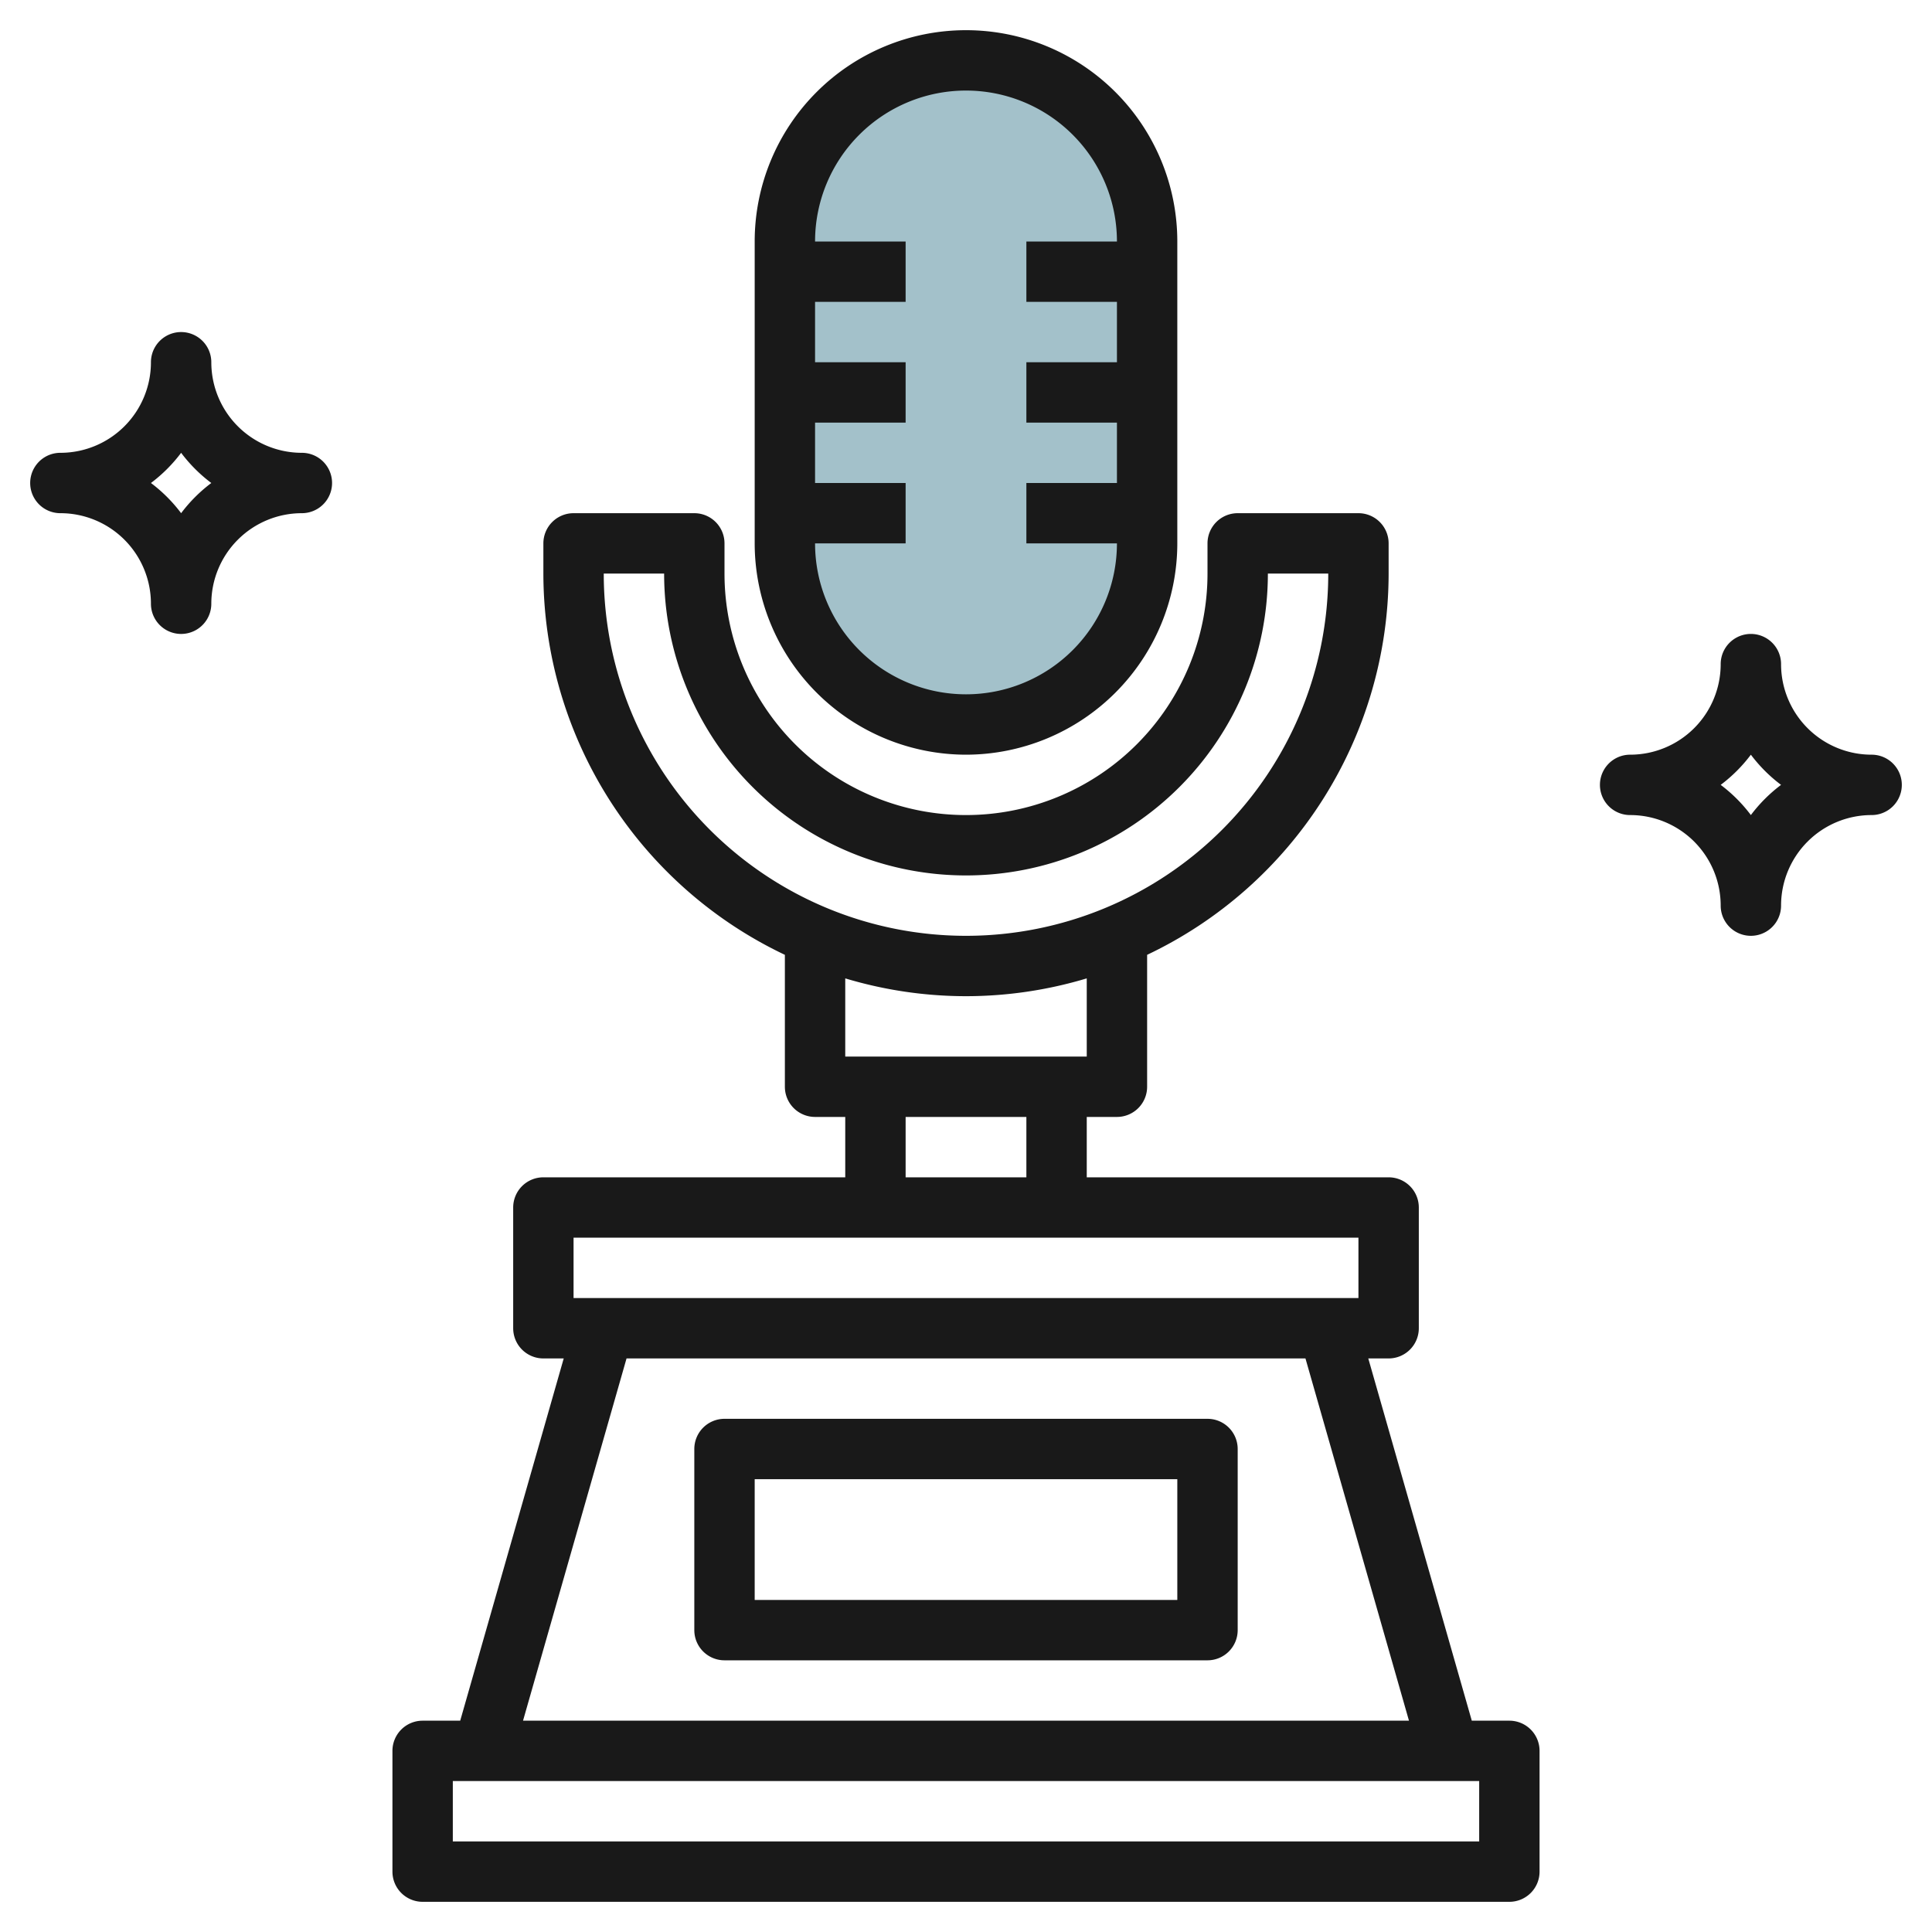
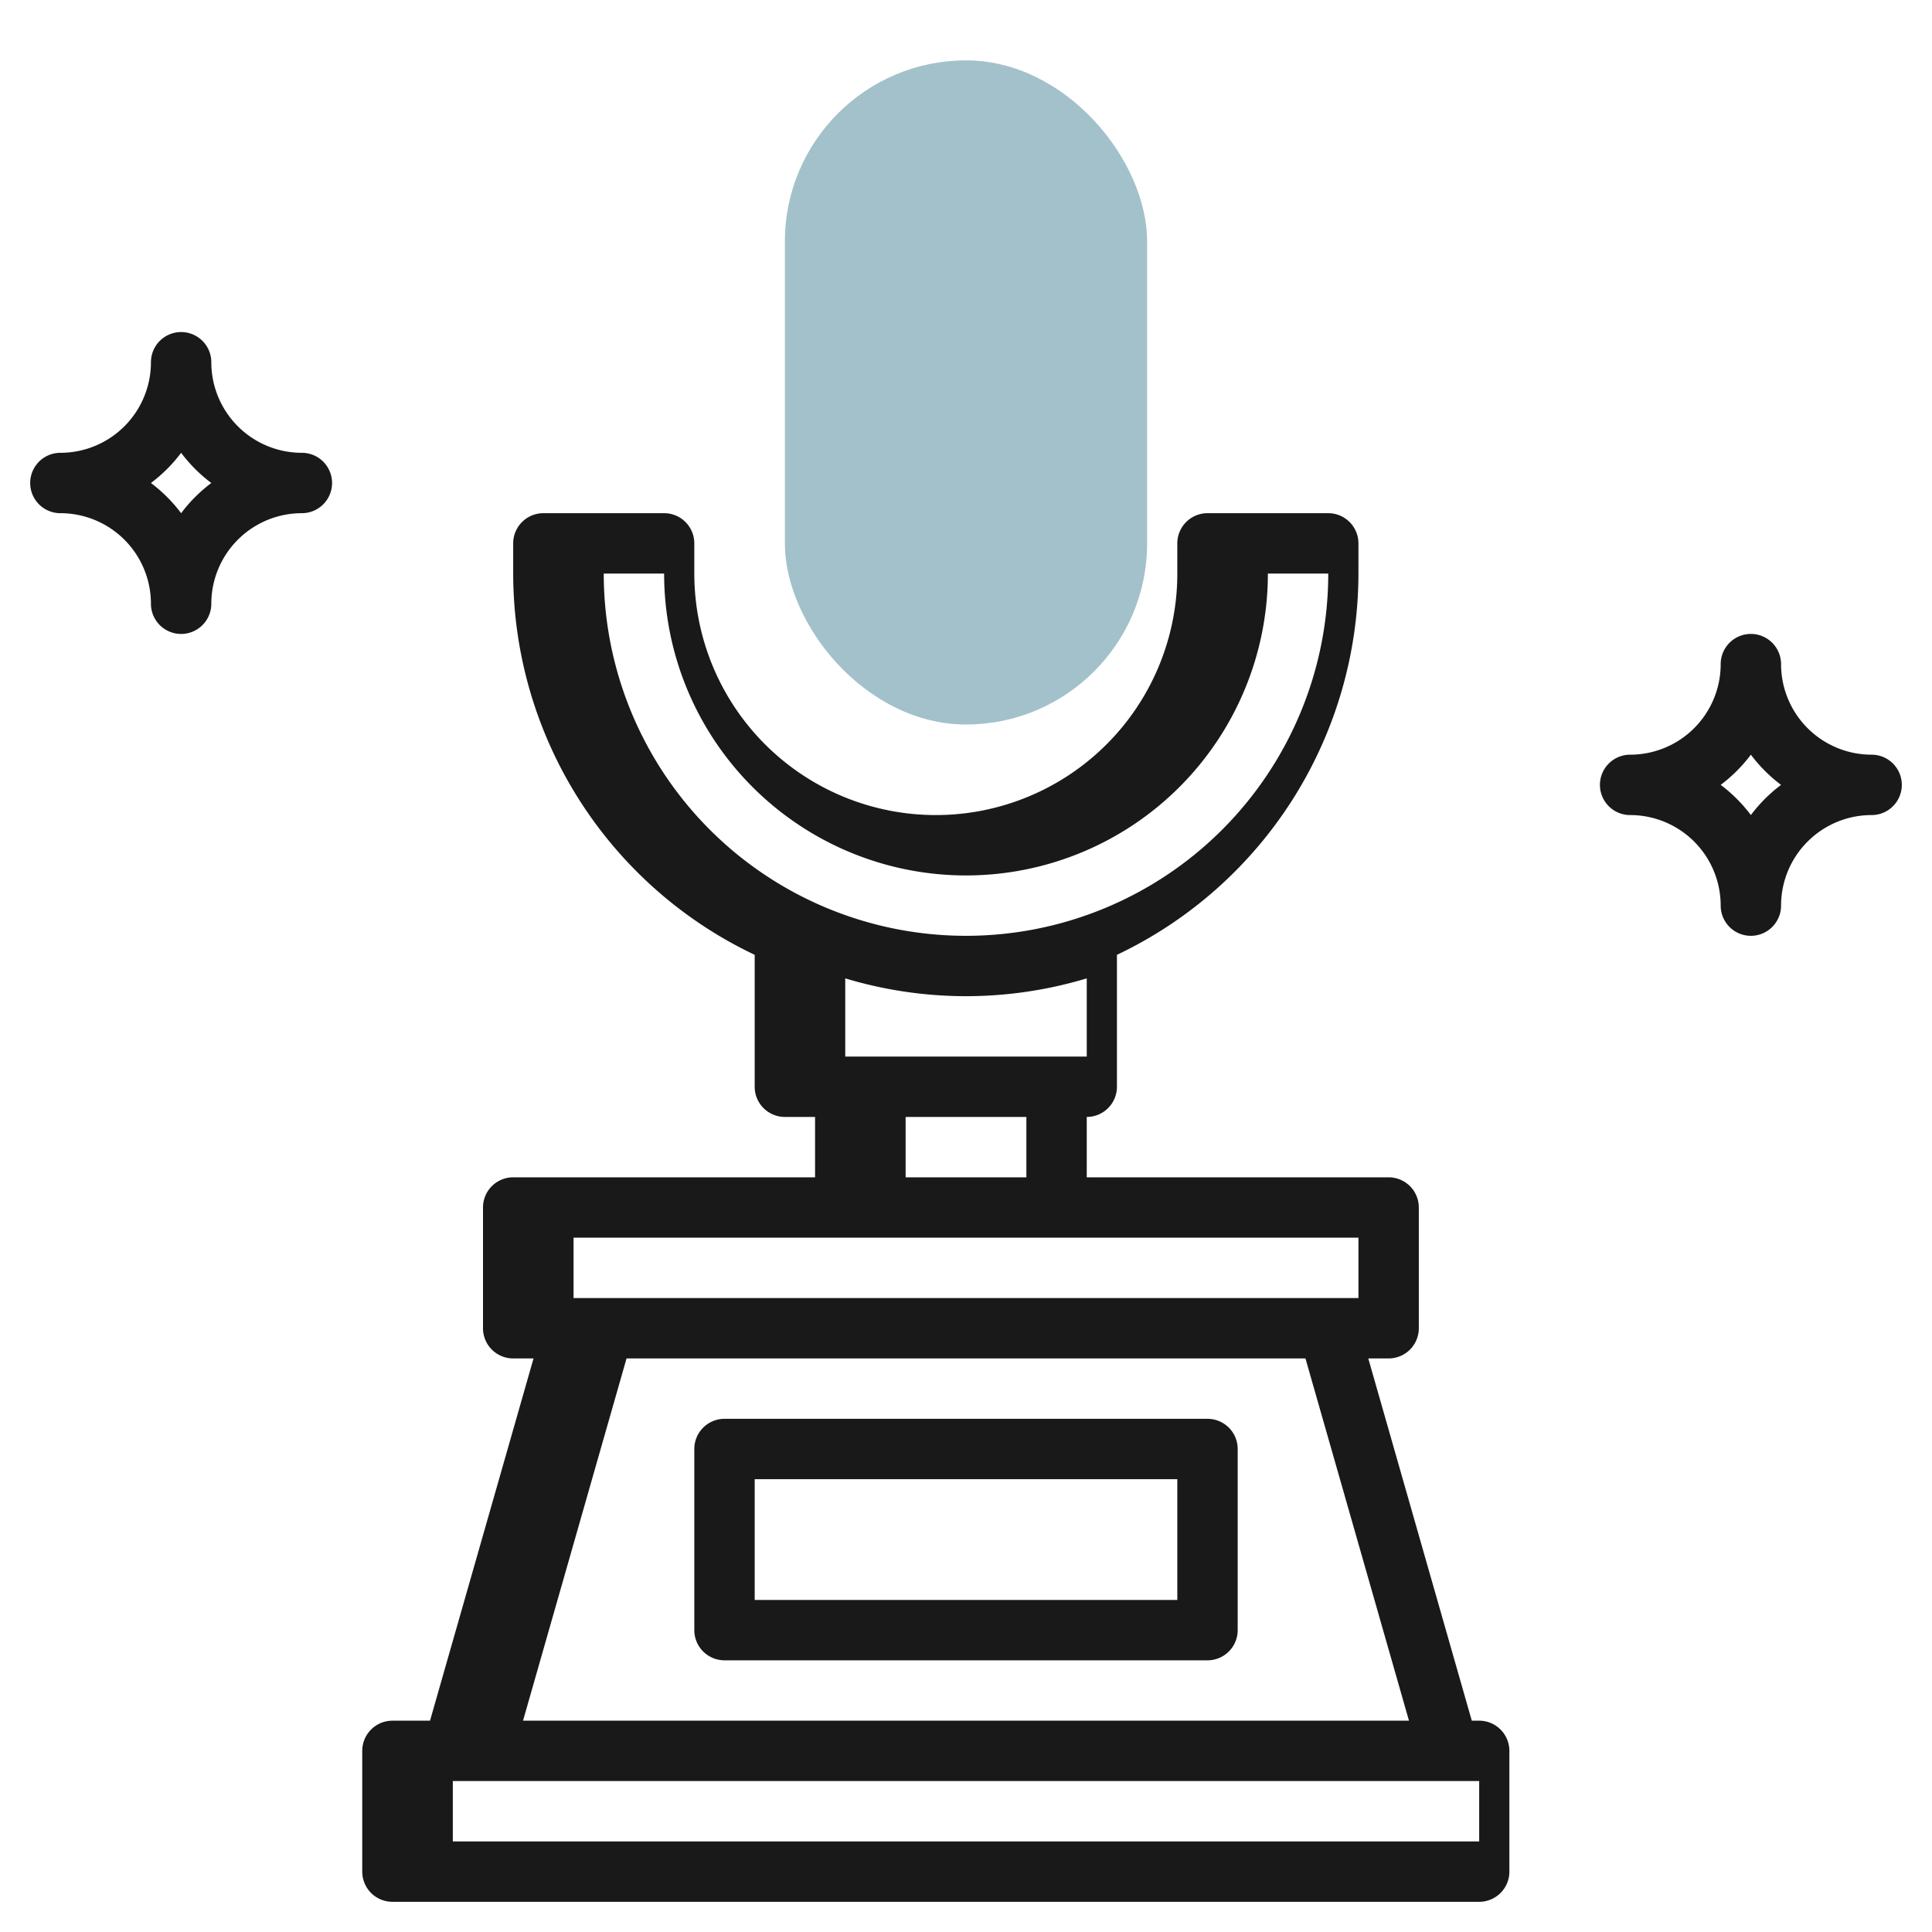
<svg xmlns="http://www.w3.org/2000/svg" id="Layer_3" height="512" viewBox="0 0 64 64" width="512" data-name="Layer 3">
  <rect fill="#a3c1ca" height="22" rx="6" width="12" x="26" y="2" />
  <g fill="#191919">
-     <path d="m50 57h-1.245l-3.429-12h.674a1 1 0 0 0 1-1v-4a1 1 0 0 0 -1-1h-10v-2h1a1 1 0 0 0 1-1v-4.37a14 14 0 0 0 8-12.63v-1a1 1 0 0 0 -1-1h-4a1 1 0 0 0 -1 1v1a8 8 0 0 1 -16 0v-1a1 1 0 0 0 -1-1h-4a1 1 0 0 0 -1 1v1a14 14 0 0 0 8 12.63v4.37a1 1 0 0 0 1 1h1v2h-10a1 1 0 0 0 -1 1v4a1 1 0 0 0 1 1h.674l-3.429 12h-1.245a1 1 0 0 0 -1 1v4a1 1 0 0 0 1 1h36a1 1 0 0 0 1-1v-4a1 1 0 0 0 -1-1zm-30-38h2a10 10 0 0 0 20 0h2a12 12 0 0 1 -24 0zm12 14a13.917 13.917 0 0 0 4-.59v2.59h-8v-2.59a13.917 13.917 0 0 0 4 .59zm-2 4h4v2h-4zm-11 4h26v2h-26zm1.755 4h22.49l3.429 12h-29.348zm28.245 16h-34v-2h34z" />
+     <path d="m50 57h-1.245l-3.429-12h.674a1 1 0 0 0 1-1v-4a1 1 0 0 0 -1-1h-10v-2a1 1 0 0 0 1-1v-4.37a14 14 0 0 0 8-12.63v-1a1 1 0 0 0 -1-1h-4a1 1 0 0 0 -1 1v1a8 8 0 0 1 -16 0v-1a1 1 0 0 0 -1-1h-4a1 1 0 0 0 -1 1v1a14 14 0 0 0 8 12.63v4.37a1 1 0 0 0 1 1h1v2h-10a1 1 0 0 0 -1 1v4a1 1 0 0 0 1 1h.674l-3.429 12h-1.245a1 1 0 0 0 -1 1v4a1 1 0 0 0 1 1h36a1 1 0 0 0 1-1v-4a1 1 0 0 0 -1-1zm-30-38h2a10 10 0 0 0 20 0h2a12 12 0 0 1 -24 0zm12 14a13.917 13.917 0 0 0 4-.59v2.59h-8v-2.59a13.917 13.917 0 0 0 4 .59zm-2 4h4v2h-4zm-11 4h26v2h-26zm1.755 4h22.49l3.429 12h-29.348zm28.245 16h-34v-2h34z" />
    <path d="m40 47h-16a1 1 0 0 0 -1 1v6a1 1 0 0 0 1 1h16a1 1 0 0 0 1-1v-6a1 1 0 0 0 -1-1zm-1 6h-14v-4h14z" />
    <path d="m62 25a3 3 0 0 1 -3-3 1 1 0 0 0 -2 0 3 3 0 0 1 -3 3 1 1 0 0 0 0 2 3 3 0 0 1 3 3 1 1 0 0 0 2 0 3 3 0 0 1 3-3 1 1 0 0 0 0-2zm-4 2a5.017 5.017 0 0 0 -1-1 5.017 5.017 0 0 0 1-1 5.017 5.017 0 0 0 1 1 5.017 5.017 0 0 0 -1 1z" />
    <path d="m10 15a3 3 0 0 1 -3-3 1 1 0 0 0 -2 0 3 3 0 0 1 -3 3 1 1 0 0 0 0 2 3 3 0 0 1 3 3 1 1 0 0 0 2 0 3 3 0 0 1 3-3 1 1 0 0 0 0-2zm-4 2a5.017 5.017 0 0 0 -1-1 5.017 5.017 0 0 0 1-1 5.017 5.017 0 0 0 1 1 5.017 5.017 0 0 0 -1 1z" />
-     <path d="m32 25a7.009 7.009 0 0 0 7-7v-10a7 7 0 0 0 -14 0v10a7.009 7.009 0 0 0 7 7zm-5-9v-2h3v-2h-3v-2h3v-2h-3a5 5 0 0 1 10 0h-3v2h3v2h-3v2h3v2h-3v2h3a5 5 0 0 1 -10 0h3v-2z" />
  </g>
</svg>